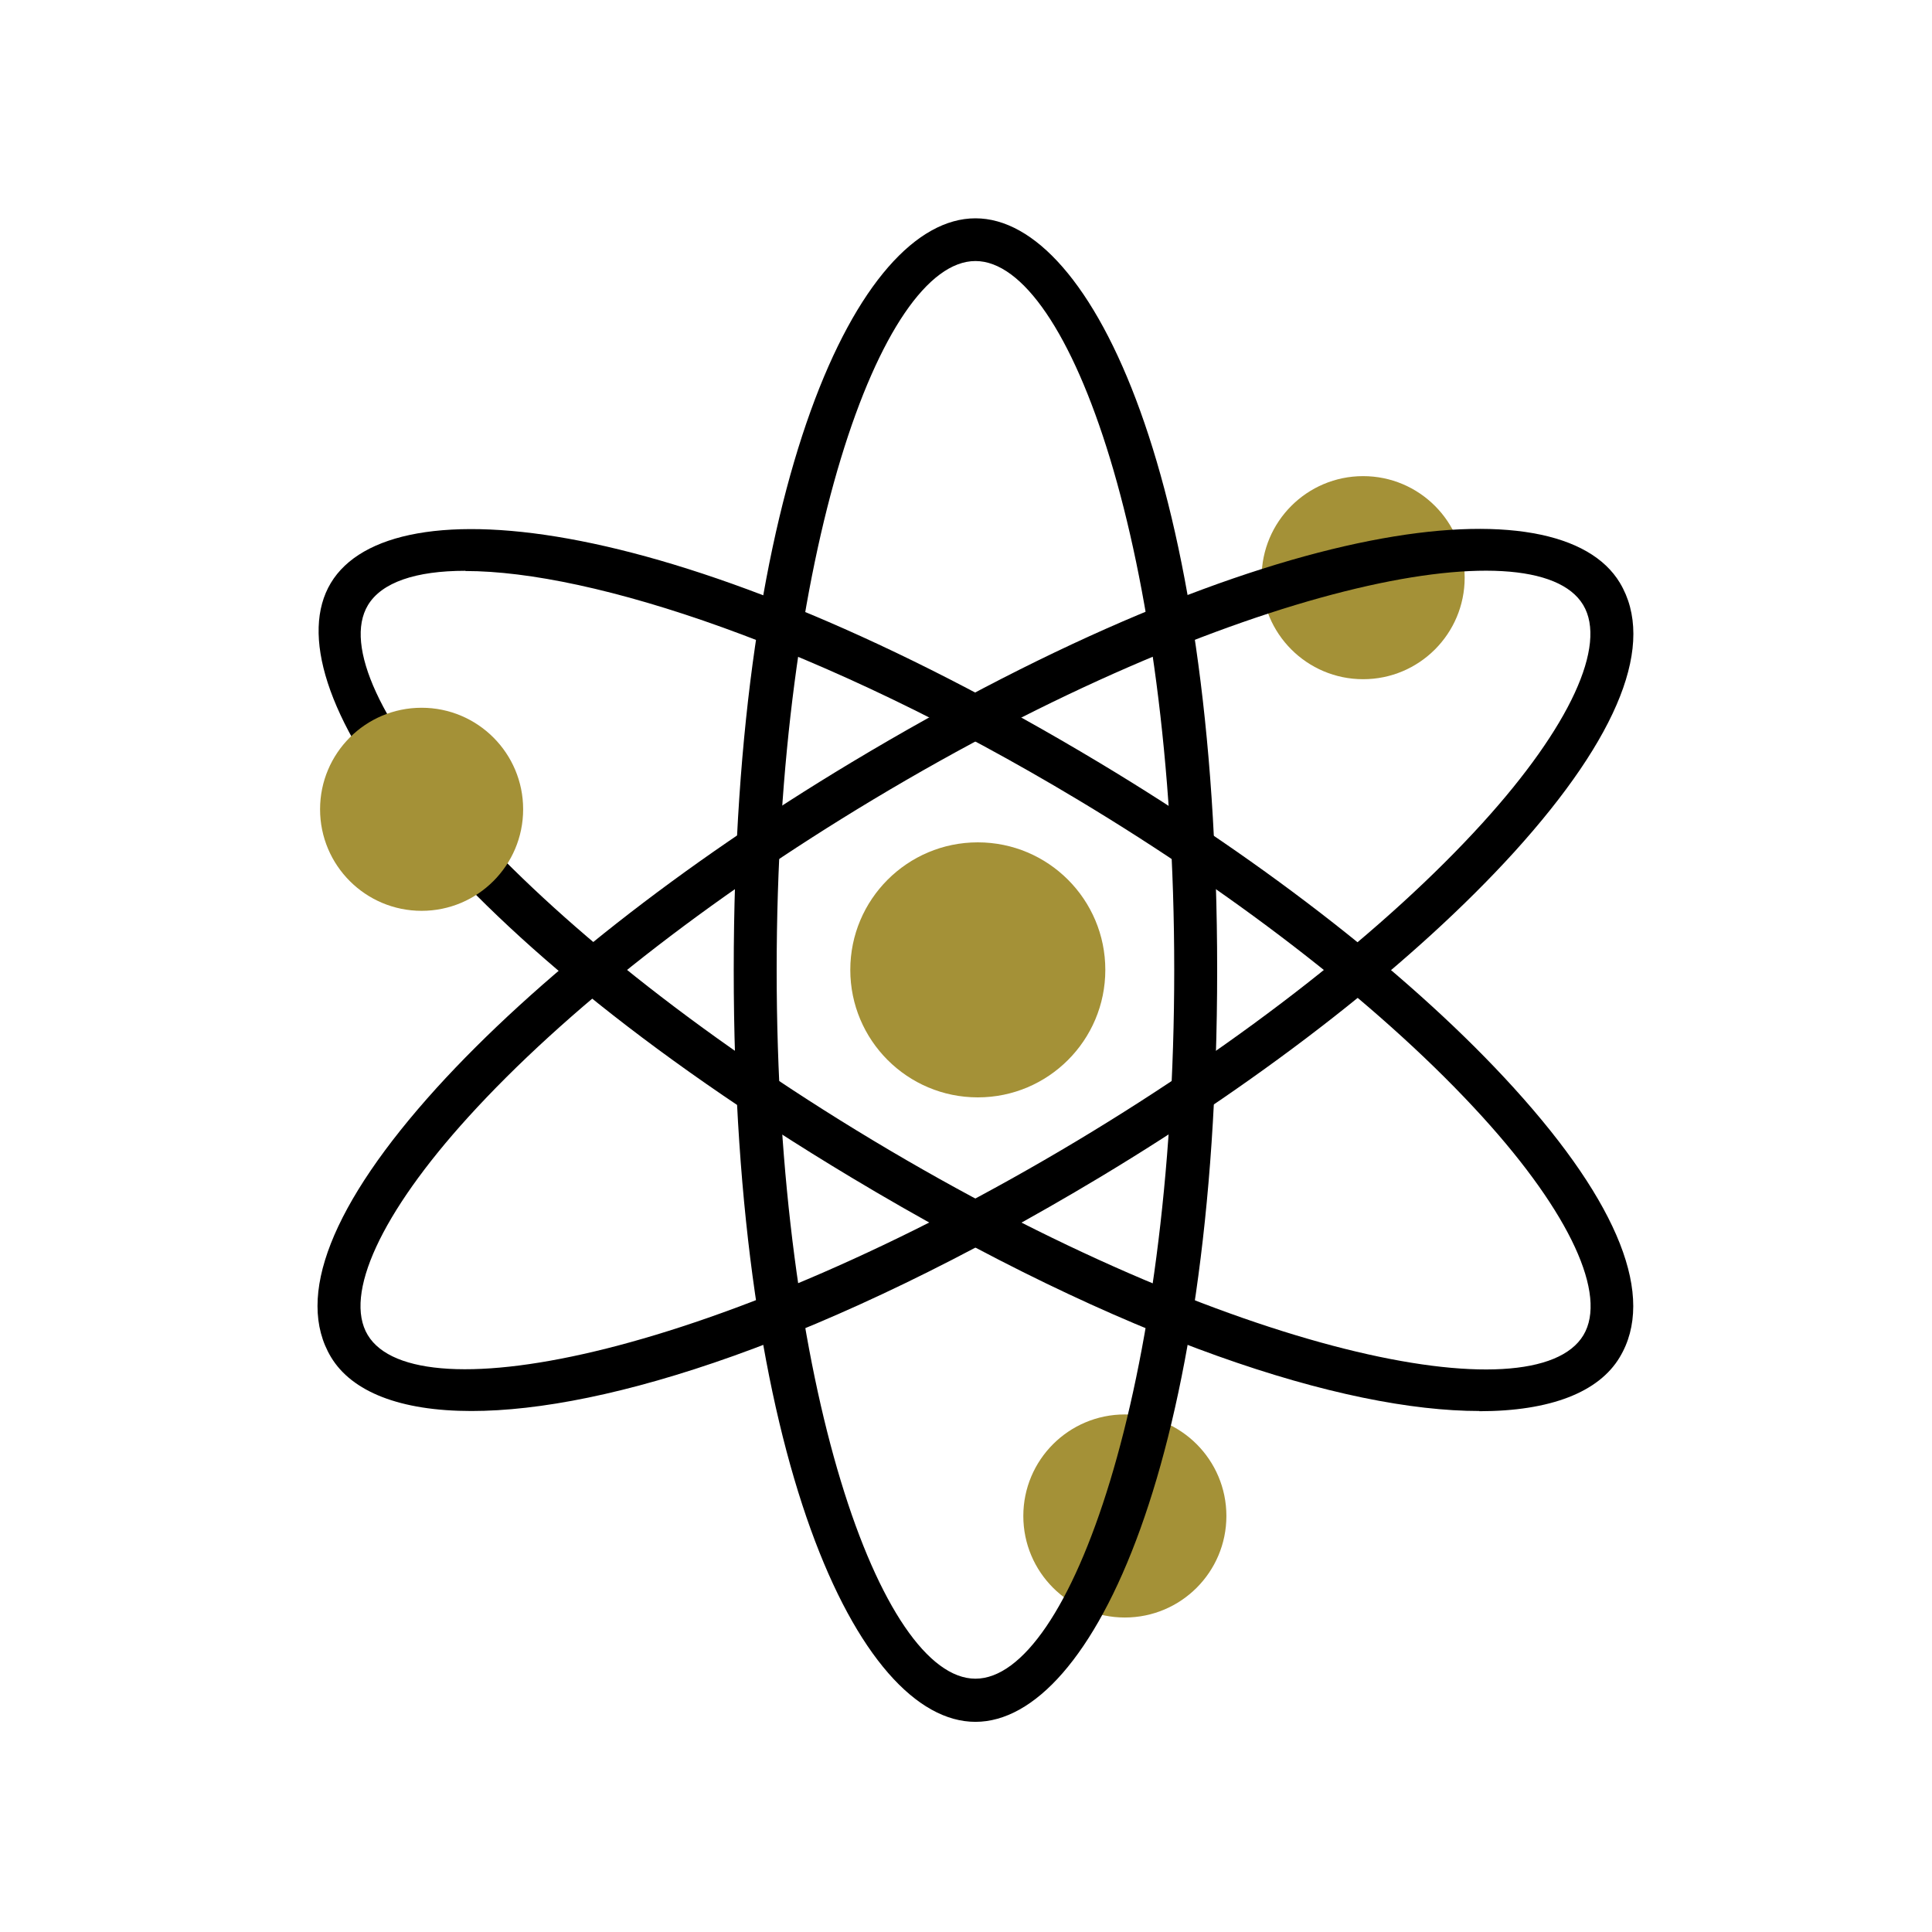
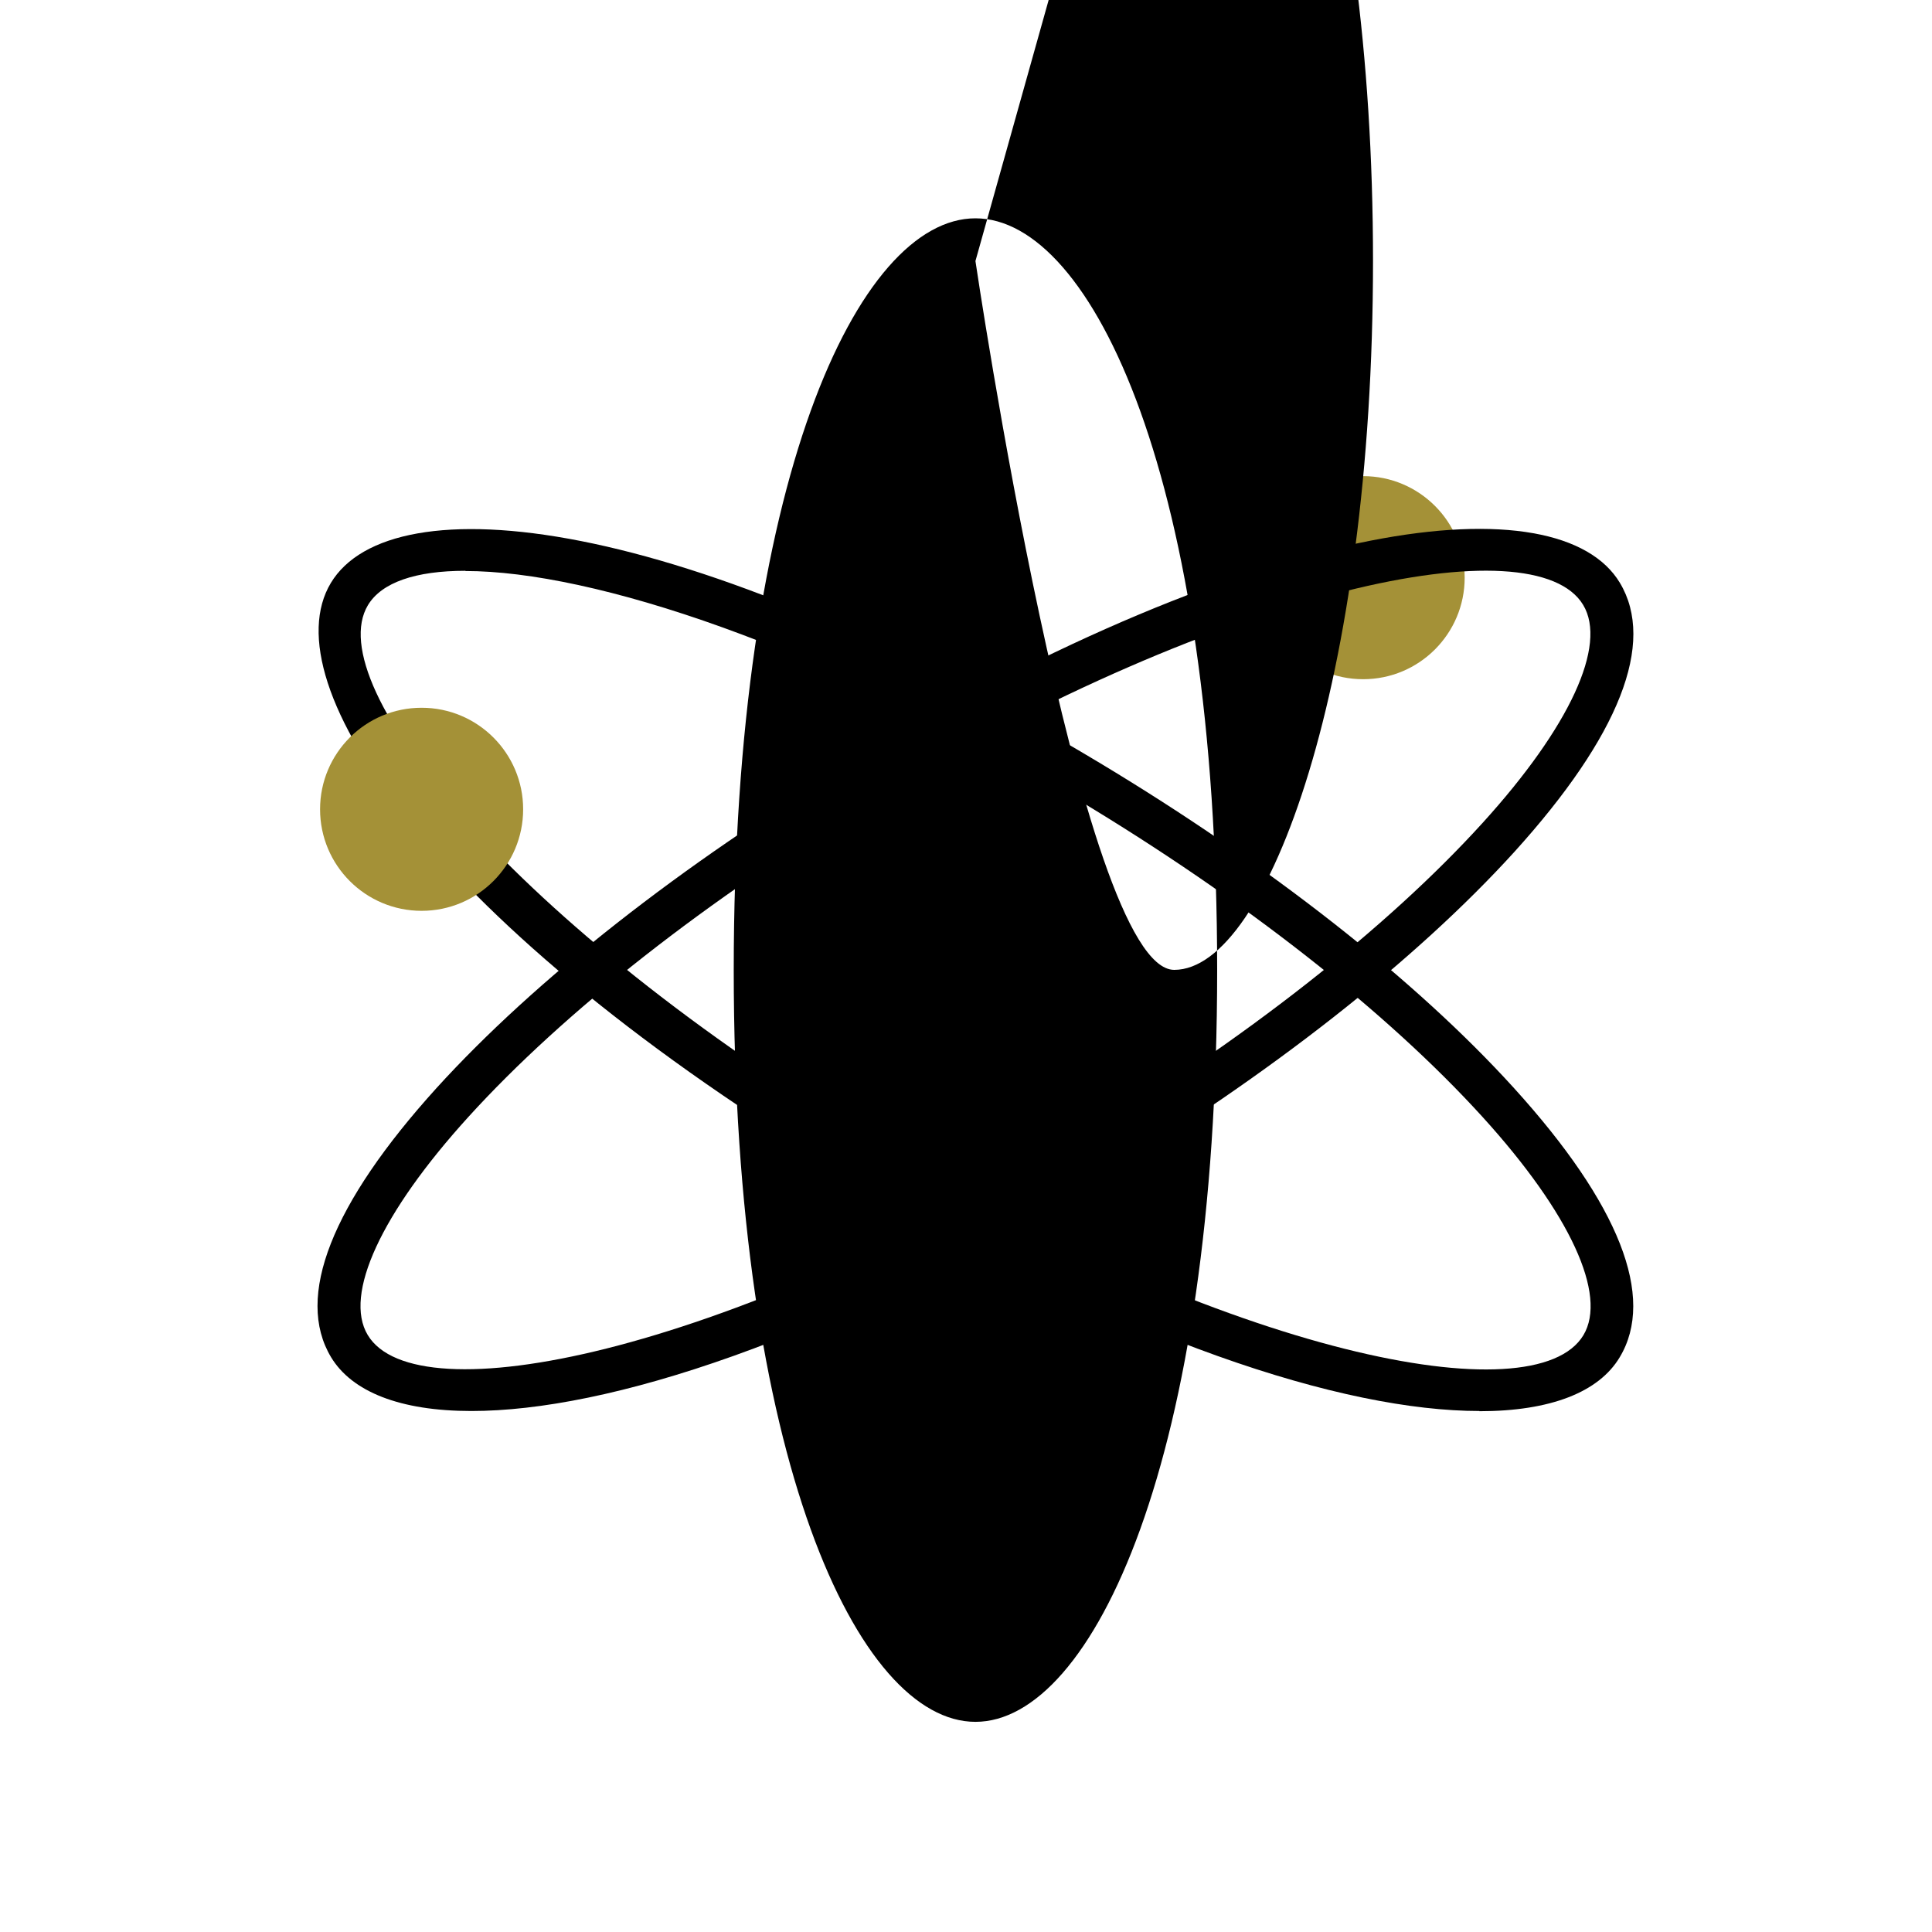
<svg xmlns="http://www.w3.org/2000/svg" id="Layer_1" viewBox="0 0 90 90">
  <defs>
    <style>.cls-1{fill:#a49137;}</style>
  </defs>
-   <circle class="cls-1" cx="52.4" cy="70.62" r="4.73" />
  <circle class="cls-1" cx="63.5" cy="26.91" r="4.73" />
  <circle class="cls-1" cx="45.55" cy="45.18" r="5.94" />
  <path d="m21.96,65.73c-3.33,0-5.57-.9-6.54-2.51-1.68-2.8.02-7.13,4.92-12.54,4.58-5.04,11.43-10.42,19.3-15.15h0c19.5-11.71,33.01-13.06,35.82-8.38,1.68,2.8-.02,7.13-4.92,12.54-4.58,5.04-11.43,10.42-19.3,15.15-12.77,7.67-22.97,10.89-29.28,10.89Zm18.71-28.48c-7.71,4.63-14.4,9.88-18.85,14.78-4.07,4.48-5.82,8.28-4.69,10.16,2.25,3.75,16.39.95,33.08-9.07,7.71-4.63,14.4-9.88,18.85-14.78,4.07-4.48,5.82-8.28,4.69-10.16-2.25-3.75-16.39-.95-33.08,9.07h0Zm-.51-.86h0,0Z" />
-   <path d="m45.44,80.21c-5.46,0-11.26-12.27-11.26-35.02s5.8-35.02,11.26-35.02,11.26,12.27,11.26,35.02-5.8,35.02-11.26,35.02Zm0-68.05c-4.38,0-9.26,13.56-9.26,33.02s4.88,33.02,9.26,33.02,9.26-13.56,9.26-33.02-4.88-33.02-9.26-33.02Z" />
+   <path d="m45.44,80.21c-5.46,0-11.26-12.27-11.26-35.02s5.8-35.02,11.26-35.02,11.26,12.27,11.26,35.02-5.8,35.02-11.26,35.02Zm0-68.05s4.88,33.02,9.26,33.02,9.26-13.56,9.26-33.02-4.88-33.02-9.26-33.02Z" />
  <path d="m68.92,65.73c-6.31,0-16.51-3.22-29.28-10.89-19.5-11.71-27.04-23-24.23-27.68,2.81-4.68,16.32-3.33,35.82,8.38h0c7.87,4.73,14.73,10.11,19.3,15.15,4.9,5.4,6.61,9.74,4.92,12.54-.97,1.62-3.22,2.51-6.54,2.51ZM21.68,26.59c-2.32,0-3.9.54-4.54,1.6-2.25,3.75,6.86,14.92,23.54,24.94s30.82,12.82,33.08,9.07c1.13-1.88-.62-5.68-4.69-10.16-4.45-4.9-11.14-10.15-18.85-14.78-11.97-7.19-22.63-10.66-28.54-10.66Z" />
  <circle class="cls-1" cx="19.64" cy="37.7" r="4.73" />
</svg>